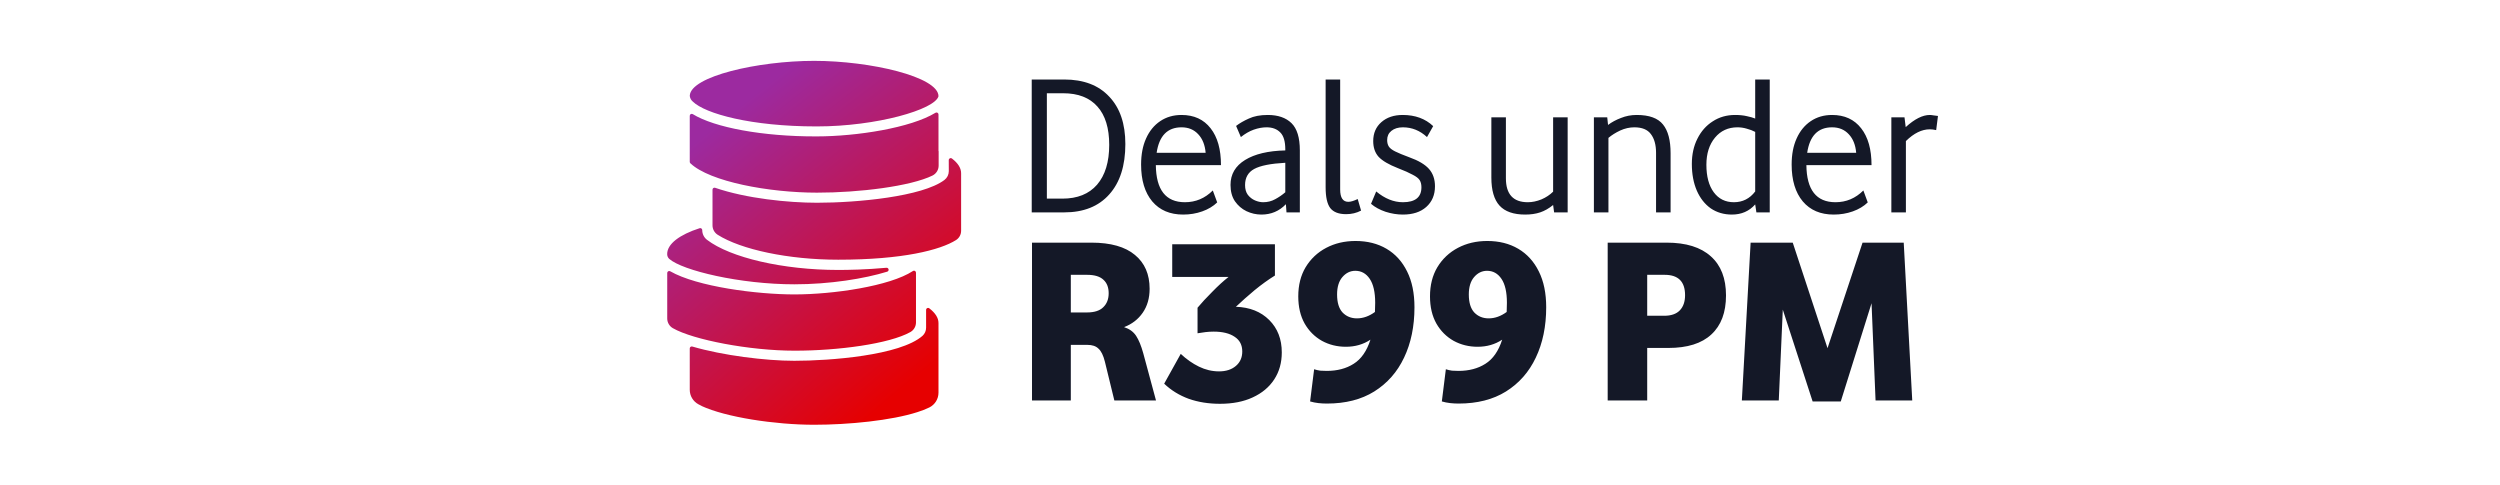
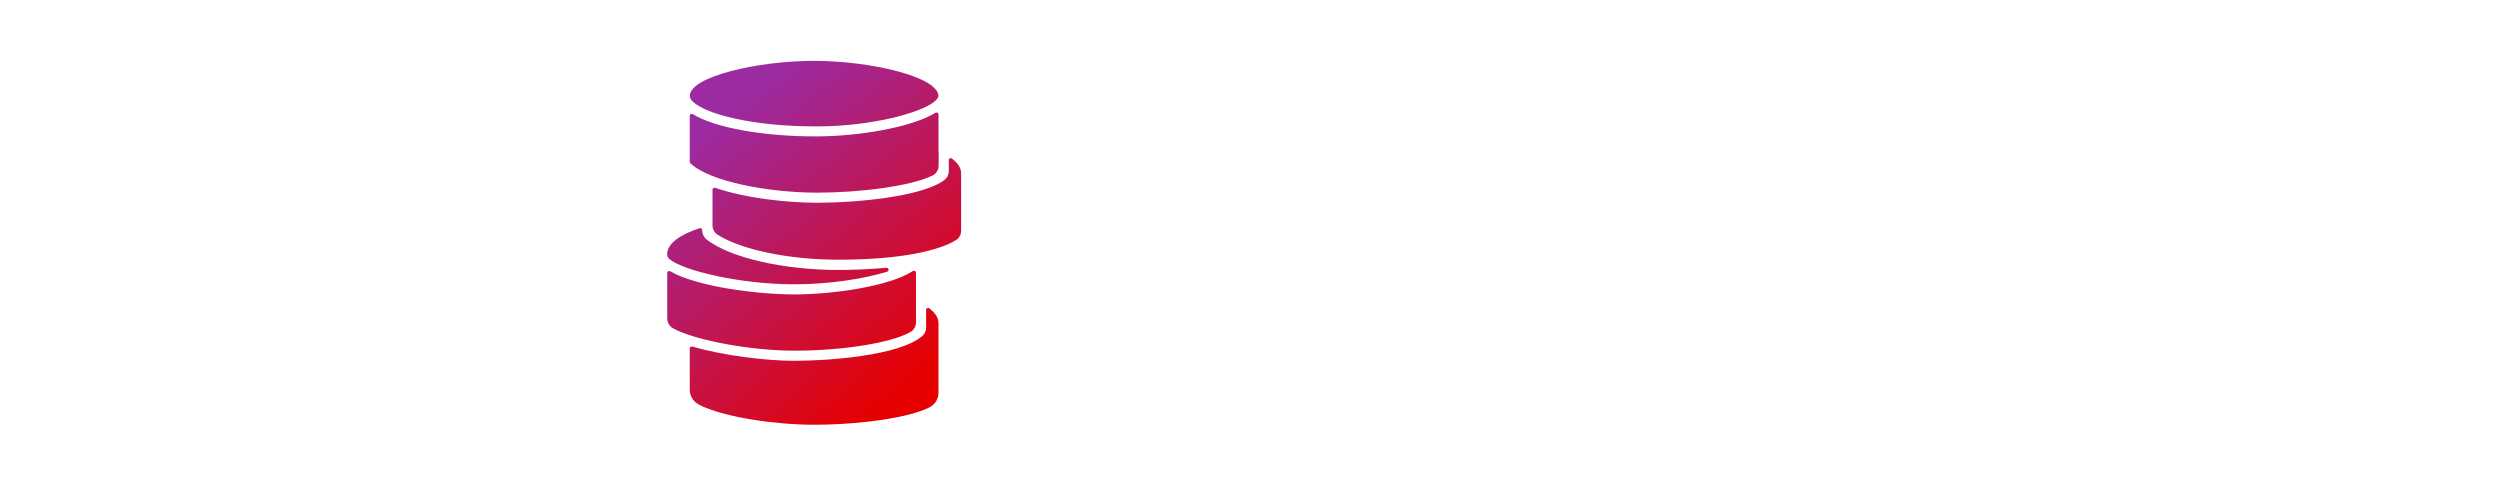
<svg xmlns="http://www.w3.org/2000/svg" width="412" height="80" viewBox="0 0 412 80" fill="none">
  <path d="M156.354 26.388C156.355 26.327 156.372 26.267 156.404 26.216C156.436 26.164 156.482 26.122 156.536 26.095C156.591 26.068 156.652 26.056 156.712 26.062C156.773 26.067 156.831 26.089 156.879 26.125C157.85 26.863 158.392 27.679 158.392 28.542V38.021C158.394 38.327 158.319 38.628 158.174 38.897C158.028 39.166 157.816 39.394 157.559 39.559C154.959 41.2 148.779 42.8 138.138 42.8C129.938 42.8 122.113 41.133 118.254 38.679C117.998 38.512 117.787 38.282 117.641 38.012C117.496 37.742 117.42 37.44 117.421 37.133V31.25C117.422 31.2 117.434 31.151 117.457 31.106C117.48 31.061 117.512 31.022 117.553 30.992C117.593 30.962 117.64 30.942 117.689 30.934C117.739 30.925 117.79 30.928 117.838 30.942C122.963 32.709 129.9 33.413 134.642 33.413C141.267 33.413 151.992 32.408 155.638 29.663C155.864 29.492 156.047 29.27 156.173 29.017C156.298 28.763 156.363 28.483 156.363 28.2L156.354 26.388ZM153.679 28.929C153.984 28.777 154.239 28.542 154.417 28.252C154.595 27.962 154.689 27.628 154.688 27.288V24.892H154.663V18.863C154.663 18.805 154.648 18.747 154.619 18.697C154.59 18.647 154.548 18.605 154.497 18.577C154.447 18.548 154.389 18.534 154.331 18.535C154.273 18.536 154.216 18.553 154.167 18.584C150.088 21.084 141.167 22.471 134.634 22.479H134.504C125.675 22.5 117.746 21.013 114.167 18.808C114.118 18.778 114.061 18.761 114.003 18.76C113.945 18.759 113.887 18.773 113.837 18.802C113.786 18.83 113.744 18.872 113.715 18.922C113.686 18.972 113.671 19.029 113.671 19.088V26.667C113.67 26.712 113.679 26.756 113.696 26.798C113.713 26.84 113.739 26.877 113.771 26.909C116.979 29.946 126.734 31.75 134.634 31.75C141.584 31.759 150.084 30.696 153.679 28.929ZM150.021 54.729C150.305 54.57 150.542 54.338 150.706 54.056C150.87 53.775 150.956 53.455 150.954 53.129V44.938C150.955 44.878 150.939 44.82 150.909 44.769C150.878 44.718 150.835 44.676 150.782 44.648C150.73 44.62 150.671 44.607 150.612 44.611C150.552 44.614 150.495 44.633 150.446 44.667C146.634 47.167 137.304 48.521 130.921 48.521C124.738 48.521 114.875 47.246 110.446 44.704C110.397 44.676 110.34 44.661 110.283 44.661C110.226 44.661 110.17 44.676 110.12 44.705C110.071 44.733 110.03 44.775 110.001 44.825C109.973 44.874 109.958 44.93 109.959 44.988V52.488C109.959 52.812 110.046 53.13 110.209 53.41C110.372 53.691 110.606 53.923 110.888 54.084C114.221 55.996 123.521 57.792 130.921 57.792C138.113 57.8 146.554 56.667 150.021 54.729ZM130.904 46.854C136.738 46.854 142.471 45.929 146.213 44.771C146.291 44.747 146.358 44.694 146.399 44.624C146.441 44.553 146.455 44.47 146.438 44.389C146.421 44.309 146.375 44.238 146.309 44.19C146.243 44.142 146.161 44.12 146.079 44.129C142.746 44.438 139.721 44.488 138.129 44.488C129.063 44.488 120.35 42.463 116.504 39.513C116.261 39.324 116.065 39.082 115.931 38.805C115.796 38.528 115.728 38.224 115.729 37.917C115.729 37.867 115.717 37.817 115.694 37.772C115.671 37.727 115.638 37.688 115.598 37.658C115.558 37.628 115.511 37.608 115.462 37.598C115.412 37.589 115.361 37.591 115.313 37.604C112.013 38.667 109.95 40.188 109.95 41.871C109.948 42.019 109.977 42.166 110.035 42.303C110.093 42.439 110.179 42.562 110.288 42.663C112.475 44.584 121.967 46.854 130.904 46.854ZM113.679 15.834C113.721 16.185 113.895 16.507 114.167 16.733C116.209 18.75 123.834 20.834 134.496 20.834H134.634C144.467 20.834 154.067 18.054 154.663 15.863C154.663 12.646 143.413 10.029 134.167 10.029C124.921 10.029 113.796 12.579 113.675 15.771C113.675 15.788 113.679 15.804 113.679 15.834ZM115.617 66.904C119.584 68.75 127.704 70 134.167 70C139.884 70 146.909 69.296 151.188 67.917C151.863 67.71 152.522 67.453 153.159 67.146C153.61 66.921 153.99 66.574 154.256 66.145C154.522 65.716 154.662 65.222 154.663 64.717V53.229C154.663 52.367 154.121 51.563 153.146 50.809C153.097 50.772 153.039 50.75 152.978 50.745C152.917 50.74 152.856 50.752 152.801 50.78C152.747 50.807 152.701 50.85 152.669 50.902C152.637 50.954 152.621 51.014 152.621 51.075V53.992C152.623 54.246 152.572 54.499 152.47 54.732C152.368 54.965 152.218 55.175 152.029 55.346C148.342 58.588 136.729 59.459 130.904 59.459C126.175 59.459 119.092 58.579 114.088 57.108C114.039 57.094 113.988 57.091 113.938 57.1C113.889 57.109 113.842 57.13 113.801 57.16C113.761 57.191 113.728 57.23 113.705 57.275C113.683 57.321 113.671 57.37 113.671 57.421V64.238C113.672 64.729 113.805 65.21 114.058 65.631C114.31 66.052 114.672 66.397 115.104 66.629C115.267 66.717 115.438 66.8 115.617 66.888" fill="url(#paint0_radial_16081_976)" />
-   <path d="M170.028 13.102H175.379C178.575 13.102 181.048 14.043 182.799 15.926C184.572 17.786 185.458 20.391 185.458 23.739C185.458 27.307 184.572 30.076 182.799 32.045C181.048 34.015 178.575 35 175.379 35H170.028V13.102ZM182.799 23.871C182.799 21.113 182.153 19.012 180.862 17.567C179.57 16.101 177.688 15.368 175.215 15.368H172.523V32.735H175.084C177.557 32.735 179.461 31.969 180.796 30.437C182.131 28.883 182.799 26.694 182.799 23.871ZM188.053 27.121C188.053 25.457 188.326 24.024 188.873 22.82C189.421 21.594 190.198 20.642 191.204 19.964C192.211 19.285 193.382 18.946 194.717 18.946C196.774 18.946 198.372 19.679 199.51 21.146C200.648 22.59 201.217 24.615 201.217 27.219H190.482C190.526 31.29 192.124 33.326 195.275 33.326C197.048 33.326 198.58 32.68 199.871 31.389L200.594 33.358C199.937 33.993 199.116 34.486 198.131 34.836C197.147 35.186 196.096 35.361 194.98 35.361C192.813 35.361 191.117 34.639 189.891 33.194C188.665 31.728 188.053 29.703 188.053 27.121ZM198.69 25.184C198.58 23.892 198.175 22.875 197.475 22.131C196.774 21.365 195.855 20.982 194.717 20.982C192.397 20.982 191.029 22.382 190.613 25.184H198.69ZM202.789 30.47C202.789 28.718 203.588 27.351 205.186 26.366C206.783 25.381 208.994 24.855 211.817 24.79V24.626C211.817 23.312 211.544 22.382 210.996 21.835C210.449 21.266 209.694 20.982 208.731 20.982C208.053 20.982 207.341 21.113 206.597 21.375C205.875 21.638 205.175 22.043 204.496 22.59L203.708 20.752C204.277 20.314 204.978 19.909 205.809 19.537C206.641 19.143 207.681 18.946 208.928 18.946C210.613 18.946 211.916 19.395 212.835 20.292C213.754 21.189 214.214 22.689 214.214 24.79V35H212.014L211.916 33.654C210.821 34.792 209.475 35.361 207.878 35.361C207.024 35.361 206.203 35.175 205.415 34.803C204.649 34.431 204.015 33.884 203.511 33.161C203.03 32.439 202.789 31.542 202.789 30.47ZM205.186 30.502C205.186 31.159 205.339 31.695 205.645 32.111C205.973 32.527 206.367 32.833 206.827 33.03C207.287 33.227 207.735 33.326 208.173 33.326C208.895 33.326 209.552 33.161 210.143 32.833C210.756 32.505 211.314 32.122 211.817 31.684V26.825C209.41 26.957 207.702 27.296 206.696 27.843C205.689 28.39 205.186 29.277 205.186 30.502ZM218.463 30.863V13.102H220.86V31.224C220.86 32.581 221.308 33.26 222.206 33.26C222.6 33.26 223.114 33.107 223.749 32.8L224.307 34.705C223.563 35.099 222.742 35.295 221.844 35.295C220.619 35.295 219.743 34.956 219.218 34.278C218.715 33.599 218.463 32.461 218.463 30.863ZM234.251 30.863C234.251 30.382 234.153 29.988 233.956 29.681C233.759 29.375 233.376 29.08 232.807 28.795C232.259 28.489 231.45 28.128 230.377 27.712C228.867 27.121 227.805 26.497 227.193 25.84C226.602 25.184 226.306 24.319 226.306 23.247C226.306 21.956 226.755 20.916 227.652 20.128C228.55 19.34 229.721 18.946 231.165 18.946C233.222 18.946 234.897 19.559 236.188 20.785L235.17 22.59C234.01 21.518 232.686 20.982 231.198 20.982C230.41 20.982 229.775 21.179 229.294 21.573C228.834 21.945 228.604 22.448 228.604 23.083C228.604 23.499 228.692 23.849 228.867 24.133C229.042 24.418 229.392 24.691 229.918 24.954C230.443 25.217 231.209 25.534 232.216 25.906C233.748 26.453 234.842 27.099 235.499 27.843C236.155 28.587 236.484 29.539 236.484 30.699C236.484 32.122 236.002 33.26 235.039 34.114C234.098 34.945 232.818 35.361 231.198 35.361C230.257 35.361 229.305 35.208 228.342 34.901C227.379 34.573 226.58 34.136 225.945 33.588L226.799 31.553C228.221 32.735 229.688 33.326 231.198 33.326C233.233 33.326 234.251 32.505 234.251 30.863ZM245.776 29.255V19.34H248.173V29.386C248.173 32.013 249.377 33.326 251.784 33.326C252.506 33.326 253.251 33.172 254.017 32.866C254.783 32.538 255.428 32.111 255.954 31.586V19.34H258.35V35H256.118L255.954 33.785C255.253 34.354 254.542 34.759 253.82 35C253.097 35.241 252.277 35.361 251.357 35.361C249.431 35.361 248.02 34.869 247.122 33.884C246.225 32.899 245.776 31.356 245.776 29.255ZM272.917 25.184C272.917 23.871 272.633 22.842 272.064 22.098C271.517 21.354 270.608 20.982 269.339 20.982C268.551 20.982 267.774 21.157 267.008 21.507C266.264 21.857 265.618 22.262 265.071 22.722V35H262.674V19.34H264.874L265.005 20.588C265.618 20.128 266.33 19.745 267.139 19.439C267.949 19.11 268.814 18.946 269.733 18.946C271.79 18.946 273.235 19.471 274.066 20.522C274.898 21.551 275.314 23.127 275.314 25.25V35H272.917V25.184ZM278.816 27.022C278.816 25.447 279.122 24.057 279.735 22.853C280.348 21.627 281.191 20.675 282.263 19.997C283.336 19.296 284.561 18.946 285.94 18.946C286.684 18.946 287.33 19.012 287.877 19.143C288.424 19.253 288.884 19.384 289.256 19.537V13.102H291.653V35H289.453L289.256 33.687C288.271 34.803 286.991 35.361 285.415 35.361C284.102 35.361 282.942 35.022 281.935 34.343C280.95 33.643 280.184 32.669 279.637 31.422C279.09 30.152 278.816 28.686 278.816 27.022ZM281.213 27.154C281.213 29.08 281.618 30.59 282.427 31.684C283.237 32.779 284.342 33.326 285.743 33.326C287.188 33.326 288.359 32.735 289.256 31.553V21.737C288.84 21.518 288.381 21.343 287.877 21.211C287.374 21.058 286.859 20.982 286.334 20.982C284.802 20.982 283.565 21.551 282.624 22.689C281.683 23.827 281.213 25.315 281.213 27.154ZM295.263 27.121C295.263 25.457 295.537 24.024 296.084 22.82C296.631 21.594 297.408 20.642 298.415 19.964C299.422 19.285 300.592 18.946 301.928 18.946C303.985 18.946 305.583 19.679 306.721 21.146C307.859 22.59 308.428 24.615 308.428 27.219H297.693C297.736 31.29 299.334 33.326 302.486 33.326C304.259 33.326 305.791 32.68 307.082 31.389L307.804 33.358C307.148 33.993 306.327 34.486 305.342 34.836C304.357 35.186 303.306 35.361 302.19 35.361C300.023 35.361 298.327 34.639 297.102 33.194C295.876 31.728 295.263 29.703 295.263 27.121ZM305.9 25.184C305.791 23.892 305.386 22.875 304.685 22.131C303.985 21.365 303.066 20.982 301.928 20.982C299.608 20.982 298.24 22.382 297.824 25.184H305.9ZM314.092 35H311.695V19.34H313.862L314.059 20.949C315.525 19.614 316.849 18.946 318.031 18.946C318.206 18.946 318.403 18.968 318.622 19.012C318.841 19.034 319.093 19.067 319.377 19.11L319.082 21.441C318.907 21.397 318.721 21.365 318.524 21.343C318.349 21.321 318.184 21.31 318.031 21.31C316.718 21.31 315.405 21.956 314.092 23.247V35Z" fill="#141827" />
-   <path d="M170.074 39.987H179.863C183.035 39.987 185.427 40.663 187.039 42.015C188.651 43.341 189.457 45.2 189.457 47.592C189.457 49.126 189.08 50.439 188.326 51.531C187.572 52.623 186.545 53.416 185.245 53.91C186.129 54.196 186.792 54.677 187.234 55.353C187.676 56.029 188.066 56.978 188.404 58.2L190.51 66H183.646L182.086 59.604C181.826 58.564 181.475 57.849 181.033 57.459C180.617 57.043 180.006 56.835 179.2 56.835H176.47V66H170.074V39.987ZM182.71 48.333C182.71 47.371 182.424 46.63 181.852 46.11C181.28 45.564 180.383 45.291 179.161 45.291H176.47V51.492H179.122C180.344 51.492 181.241 51.206 181.813 50.634C182.411 50.062 182.71 49.295 182.71 48.333ZM204.726 57.927C204.726 56.861 204.31 56.055 203.478 55.509C202.646 54.937 201.489 54.651 200.007 54.651C199.565 54.651 199.123 54.677 198.681 54.729C198.239 54.781 197.797 54.846 197.355 54.924V50.712C198.005 49.932 198.811 49.061 199.773 48.099C200.735 47.111 201.632 46.292 202.464 45.642H193.182V40.26H210.108V45.408C209.016 46.084 207.898 46.89 206.754 47.826C205.636 48.762 204.609 49.672 203.673 50.556C205.961 50.634 207.794 51.362 209.172 52.74C210.55 54.118 211.239 55.899 211.239 58.083C211.239 59.773 210.823 61.255 209.991 62.529C209.159 63.803 207.976 64.791 206.442 65.493C204.934 66.195 203.14 66.546 201.06 66.546C199.188 66.546 197.472 66.273 195.912 65.727C194.352 65.155 193 64.323 191.856 63.231L194.586 58.317C195.522 59.201 196.523 59.903 197.589 60.423C198.655 60.943 199.76 61.203 200.904 61.203C202.048 61.203 202.971 60.904 203.673 60.306C204.375 59.708 204.726 58.915 204.726 57.927ZM213.955 48.84C213.955 46.994 214.358 45.395 215.164 44.043C215.996 42.665 217.127 41.599 218.557 40.845C219.987 40.091 221.599 39.714 223.393 39.714C225.343 39.714 227.046 40.143 228.502 41.001C229.958 41.859 231.089 43.107 231.895 44.745C232.701 46.357 233.104 48.32 233.104 50.634C233.104 53.78 232.532 56.549 231.388 58.941C230.27 61.307 228.632 63.166 226.474 64.518C224.342 65.844 221.742 66.507 218.674 66.507C218.206 66.507 217.738 66.481 217.27 66.429C216.802 66.377 216.347 66.286 215.905 66.156L216.568 60.852C216.88 60.956 217.218 61.034 217.582 61.086C217.972 61.112 218.323 61.125 218.635 61.125C220.377 61.125 221.859 60.735 223.081 59.955C224.329 59.175 225.252 57.849 225.85 55.977C224.68 56.757 223.328 57.147 221.794 57.147C220.364 57.147 219.051 56.822 217.855 56.172C216.659 55.496 215.71 54.547 215.008 53.325C214.306 52.077 213.955 50.582 213.955 48.84ZM220.351 48.528C220.351 49.854 220.65 50.842 221.248 51.492C221.872 52.142 222.665 52.467 223.627 52.467C224.641 52.467 225.629 52.116 226.591 51.414C226.617 50.92 226.63 50.413 226.63 49.893C226.63 48.151 226.331 46.838 225.733 45.954C225.135 45.07 224.342 44.628 223.354 44.628C222.522 44.628 221.807 44.979 221.209 45.681C220.637 46.357 220.351 47.306 220.351 48.528ZM235.664 48.84C235.664 46.994 236.067 45.395 236.873 44.043C237.705 42.665 238.836 41.599 240.266 40.845C241.696 40.091 243.308 39.714 245.102 39.714C247.052 39.714 248.755 40.143 250.211 41.001C251.667 41.859 252.798 43.107 253.604 44.745C254.41 46.357 254.813 48.32 254.813 50.634C254.813 53.78 254.241 56.549 253.097 58.941C251.979 61.307 250.341 63.166 248.183 64.518C246.051 65.844 243.451 66.507 240.383 66.507C239.915 66.507 239.447 66.481 238.979 66.429C238.511 66.377 238.056 66.286 237.614 66.156L238.277 60.852C238.589 60.956 238.927 61.034 239.291 61.086C239.681 61.112 240.032 61.125 240.344 61.125C242.086 61.125 243.568 60.735 244.79 59.955C246.038 59.175 246.961 57.849 247.559 55.977C246.389 56.757 245.037 57.147 243.503 57.147C242.073 57.147 240.76 56.822 239.564 56.172C238.368 55.496 237.419 54.547 236.717 53.325C236.015 52.077 235.664 50.582 235.664 48.84ZM242.06 48.528C242.06 49.854 242.359 50.842 242.957 51.492C243.581 52.142 244.374 52.467 245.336 52.467C246.35 52.467 247.338 52.116 248.3 51.414C248.326 50.92 248.339 50.413 248.339 49.893C248.339 48.151 248.04 46.838 247.442 45.954C246.844 45.07 246.051 44.628 245.063 44.628C244.231 44.628 243.516 44.979 242.918 45.681C242.346 46.357 242.06 47.306 242.06 48.528ZM264.946 39.987H274.657C277.855 39.987 280.286 40.741 281.95 42.249C283.614 43.731 284.446 45.876 284.446 48.684C284.446 51.492 283.64 53.637 282.028 55.119C280.442 56.601 278.076 57.342 274.93 57.342H271.459V66H264.946V39.987ZM277.699 48.645C277.699 46.409 276.581 45.291 274.345 45.291H271.459V52.038H274.267C275.411 52.038 276.269 51.739 276.841 51.141C277.413 50.543 277.699 49.711 277.699 48.645ZM308.43 49.971L303.36 66.156H298.719L293.805 51.024L293.142 66H287.058L288.501 39.987H295.443L301.176 57.381L306.948 39.987H313.734L315.138 66H309.093L308.43 49.971Z" fill="#141827" />
  <defs>
    <radialGradient id="paint0_radial_16081_976" cx="0" cy="0" r="1" gradientUnits="userSpaceOnUse" gradientTransform="translate(170.551 85.713) rotate(-128.806) scale(112.973 375.365)">
      <stop offset="0.27" stop-color="#E60000" />
      <stop offset="0.74" stop-color="#9C2AA0" />
    </radialGradient>
  </defs>
</svg>